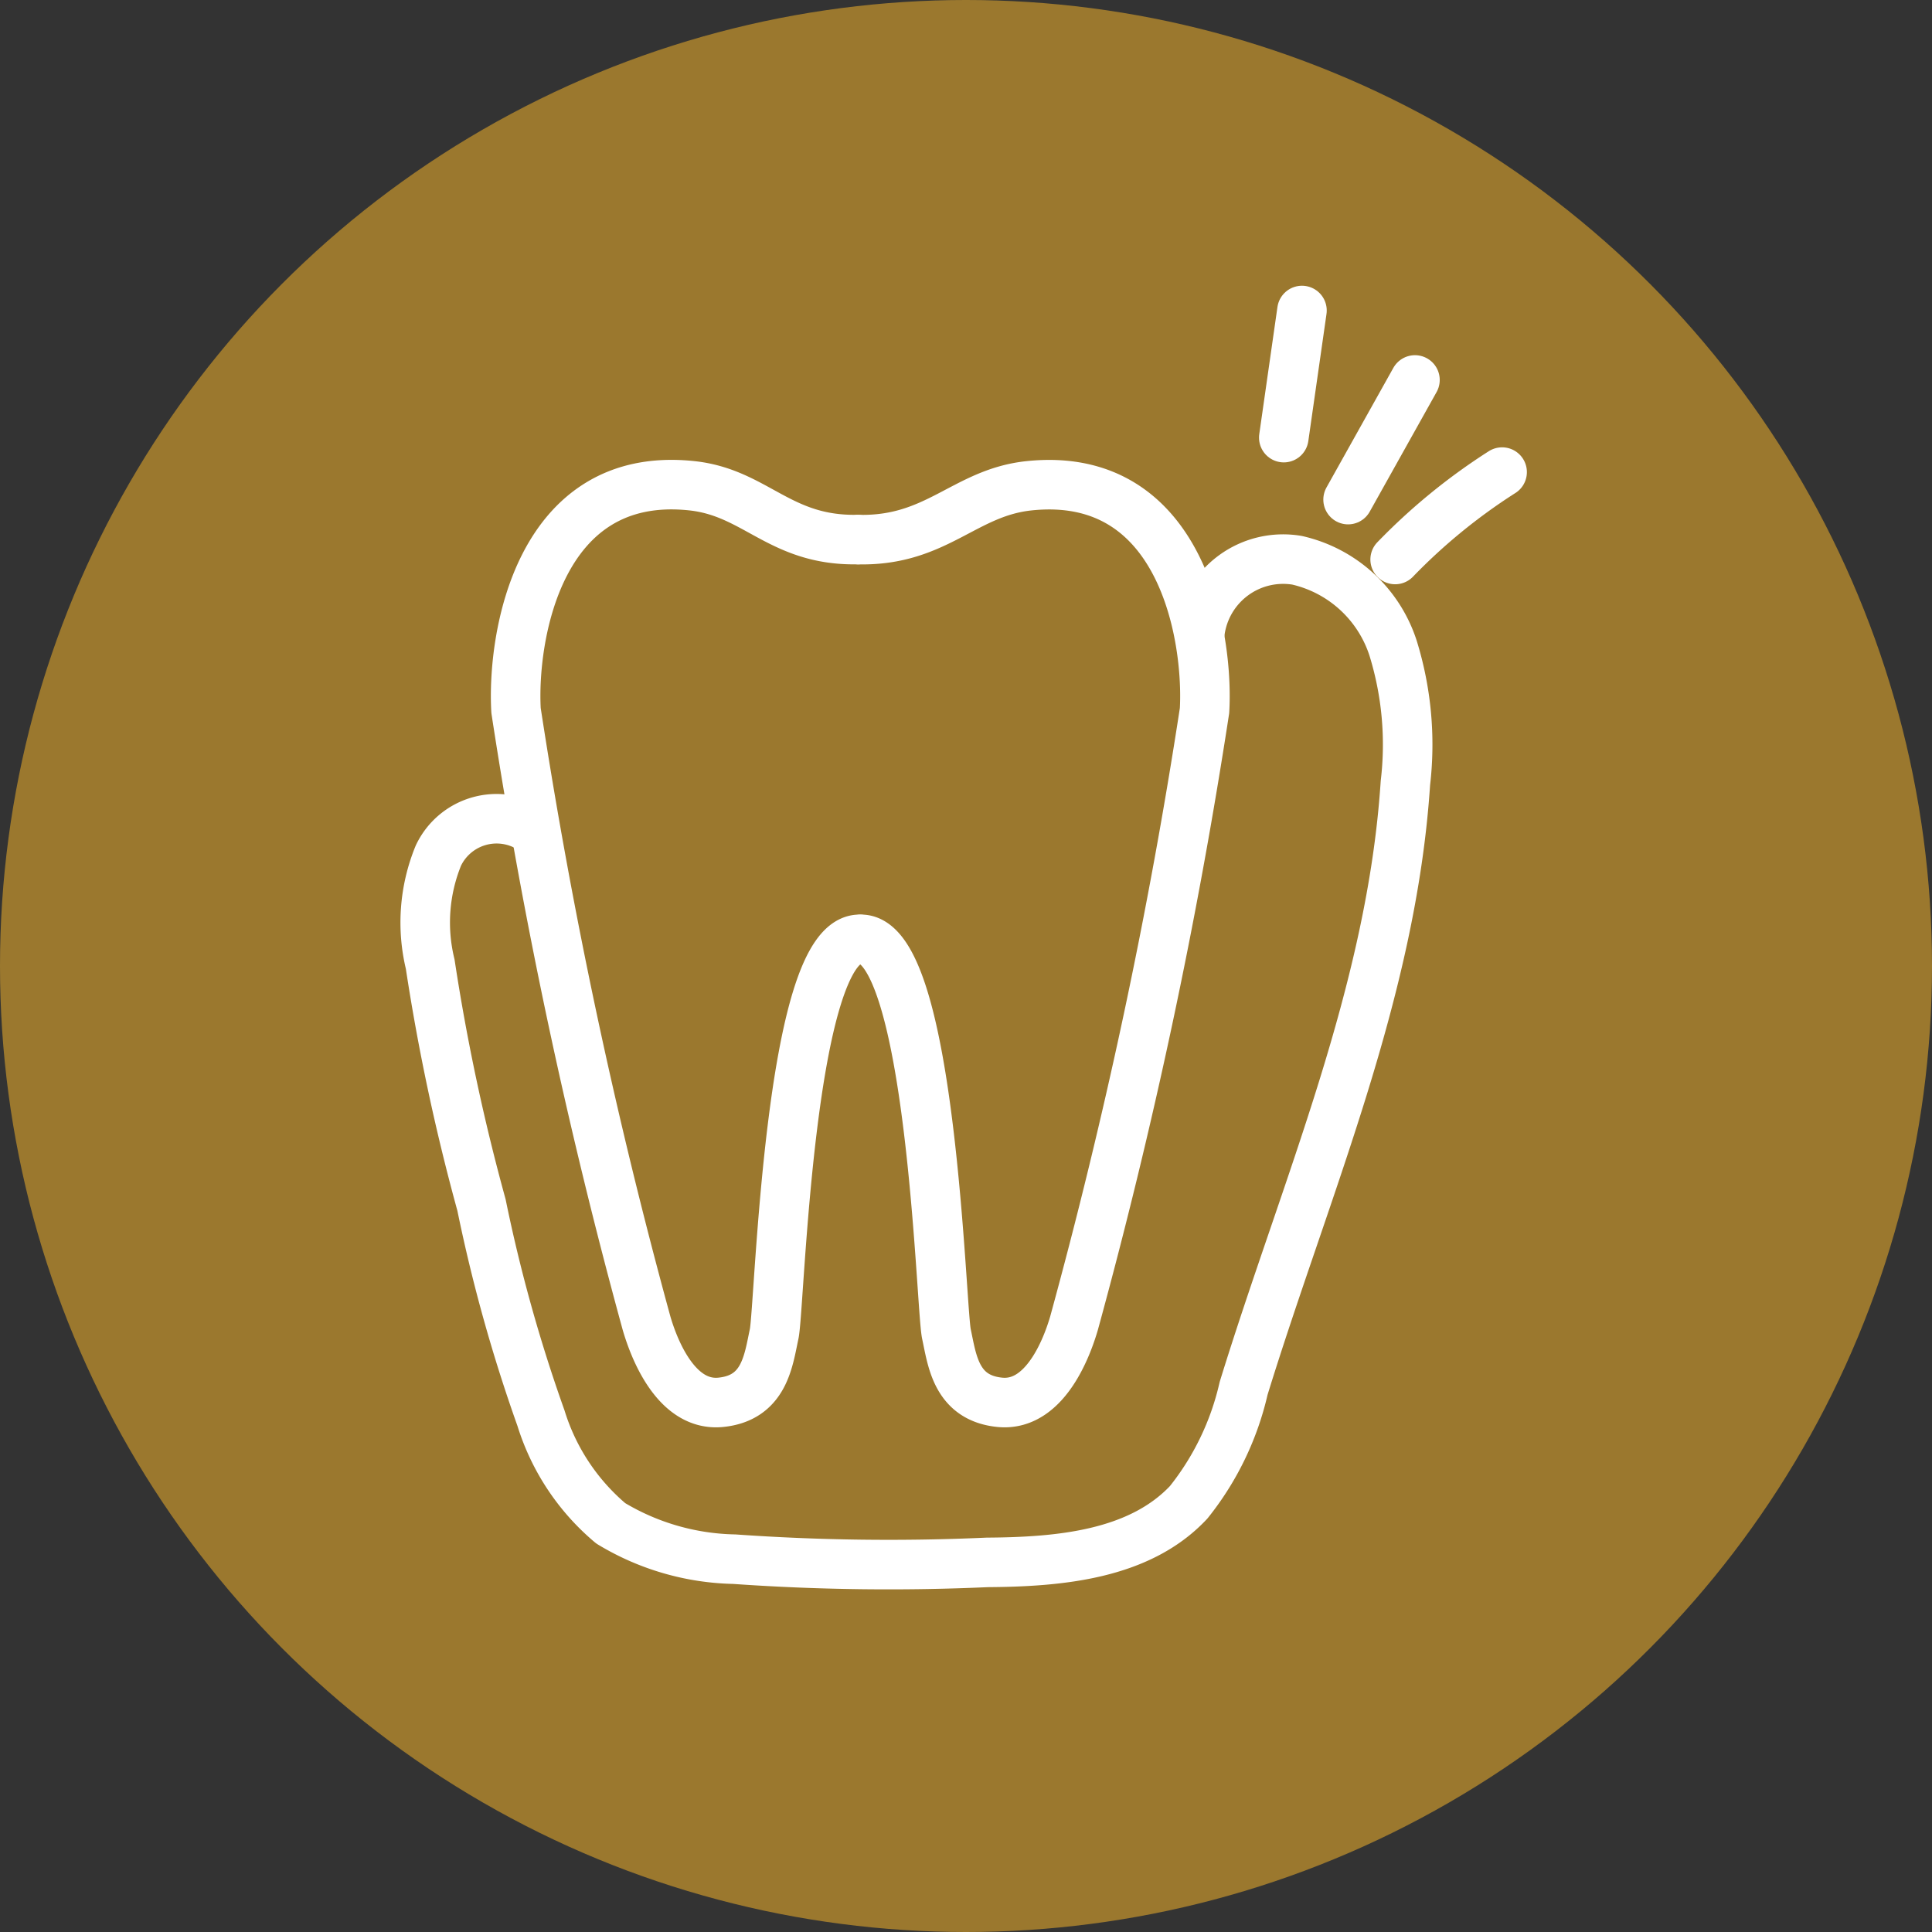
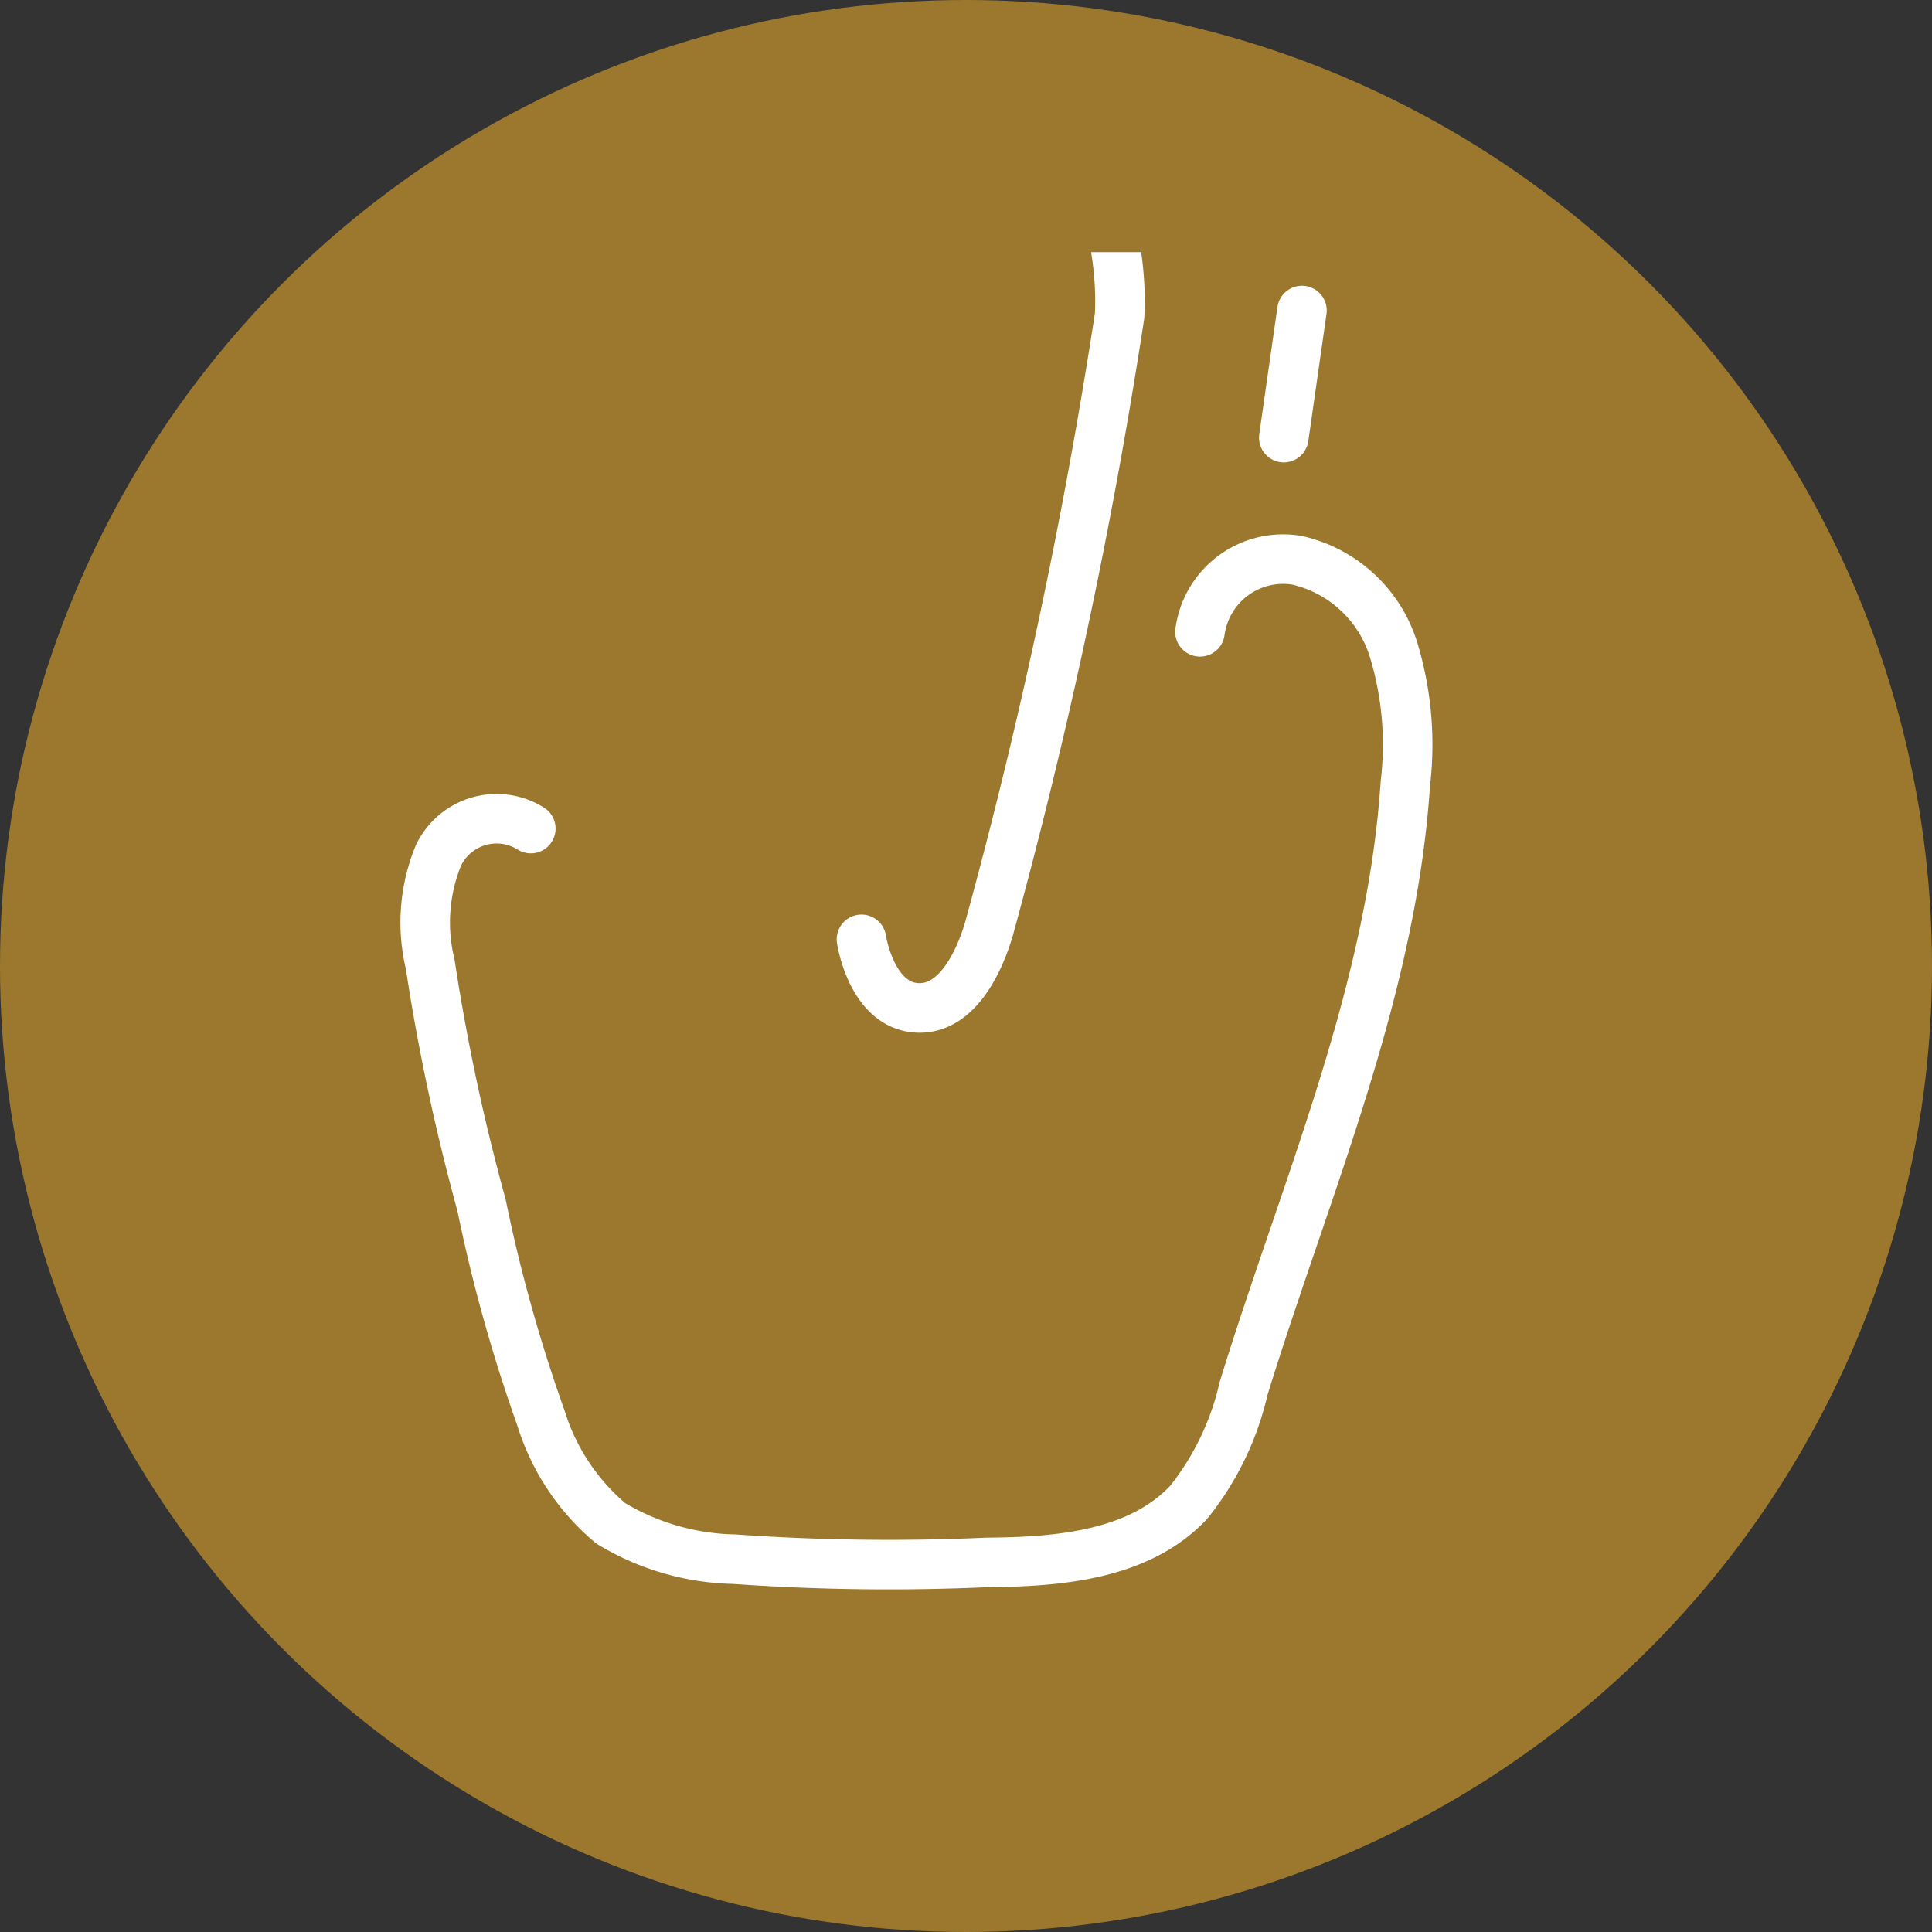
<svg xmlns="http://www.w3.org/2000/svg" width="39" height="39" viewBox="0 0 39 39">
  <rect x="0" y="0" width="39" height="39" fill="#333333" stroke="none" />
  <defs>
    <clipPath id="clip-path">
      <rect id="Rechteck_943" data-name="Rechteck 943" width="24.085" height="27.672" transform="translate(-1 -1)" fill="none" stroke="#fff" stroke-width="1" />
    </clipPath>
  </defs>
  <g id="Gruppe_494" data-name="Gruppe 494" transform="translate(-543 -2581)">
    <circle id="Ellipse_35" data-name="Ellipse 35" cx="19.5" cy="19.5" r="19.5" transform="translate(543 2581)" fill="#9b782e" />
    <g id="Gruppe_408" data-name="Gruppe 408" transform="translate(551.415 2587.09)">
      <g id="Gruppe_338" data-name="Gruppe 338" clip-path="url(#clip-path)">
-         <path id="Pfad_1015" data-name="Pfad 1015" d="M29.287,50.579c-1.419.027-1.6,7.433-1.715,7.966s-.192,1.293-1.081,1.38c-.967.094-1.4-1.275-1.494-1.595A109.555,109.555,0,0,1,22.362,45.96c-.084-1.452.437-4.865,3.543-4.538,1.3.137,1.773,1.115,3.346,1.087" transform="translate(-20.36 -37.707)" fill="none" stroke="#fff" stroke-linecap="round" stroke-linejoin="round" stroke-width="1" />
-         <path id="Pfad_1016" data-name="Pfad 1016" d="M100.109,50.579c1.419.027,1.6,7.433,1.715,7.966s.192,1.293,1.081,1.38c.967.094,1.4-1.275,1.494-1.595a109.555,109.555,0,0,0,2.635-12.369c.084-1.452-.437-4.865-3.543-4.538-1.3.137-1.857,1.115-3.43,1.087" transform="translate(-91.134 -37.707)" fill="none" stroke="#fff" stroke-linecap="round" stroke-linejoin="round" stroke-width="1" />
+         <path id="Pfad_1016" data-name="Pfad 1016" d="M100.109,50.579s.192,1.293,1.081,1.38c.967.094,1.4-1.275,1.494-1.595a109.555,109.555,0,0,0,2.635-12.369c.084-1.452-.437-4.865-3.543-4.538-1.3.137-1.857,1.115-3.43,1.087" transform="translate(-91.134 -37.707)" fill="none" stroke="#fff" stroke-linecap="round" stroke-linejoin="round" stroke-width="1" />
        <path id="Pfad_1017" data-name="Pfad 1017" d="M4.121,63.8a1.3,1.3,0,0,0-1.866.546,3.566,3.566,0,0,0-.165,2.19A42.321,42.321,0,0,0,3.126,71.4a31.757,31.757,0,0,0,1.2,4.3,4.514,4.514,0,0,0,1.408,2.124,5.006,5.006,0,0,0,2.494.724,44.387,44.387,0,0,0,5.105.065c1.457-.01,3.072-.15,4.068-1.213a5.71,5.71,0,0,0,1.109-2.3c1.253-4.062,2.988-7.98,3.266-12.221a6.584,6.584,0,0,0-.249-2.722,2.657,2.657,0,0,0-1.938-1.773,1.694,1.694,0,0,0-1.96,1.444" transform="translate(-1.821 -53.164)" fill="none" stroke="#fff" stroke-linecap="round" stroke-linejoin="round" stroke-width="1" />
        <path id="Pfad_1018" data-name="Pfad 1018" d="M196.139,4.566,196.506,2" transform="translate(-178.639 -1.822)" fill="none" stroke="#fff" stroke-linecap="round" stroke-linejoin="round" stroke-width="1" />
-         <path id="Pfad_1019" data-name="Pfad 1019" d="M210.69,20.124l1.35-2.415" transform="translate(-191.892 -16.129)" fill="none" stroke="#fff" stroke-linecap="round" stroke-linejoin="round" stroke-width="1" />
-         <path id="Pfad_1020" data-name="Pfad 1020" d="M221.335,40.3a11.893,11.893,0,0,1,2.159-1.764" transform="translate(-201.587 -35.096)" fill="none" stroke="#fff" stroke-linecap="round" stroke-linejoin="round" stroke-width="1" />
      </g>
    </g>
  </g>
</svg>